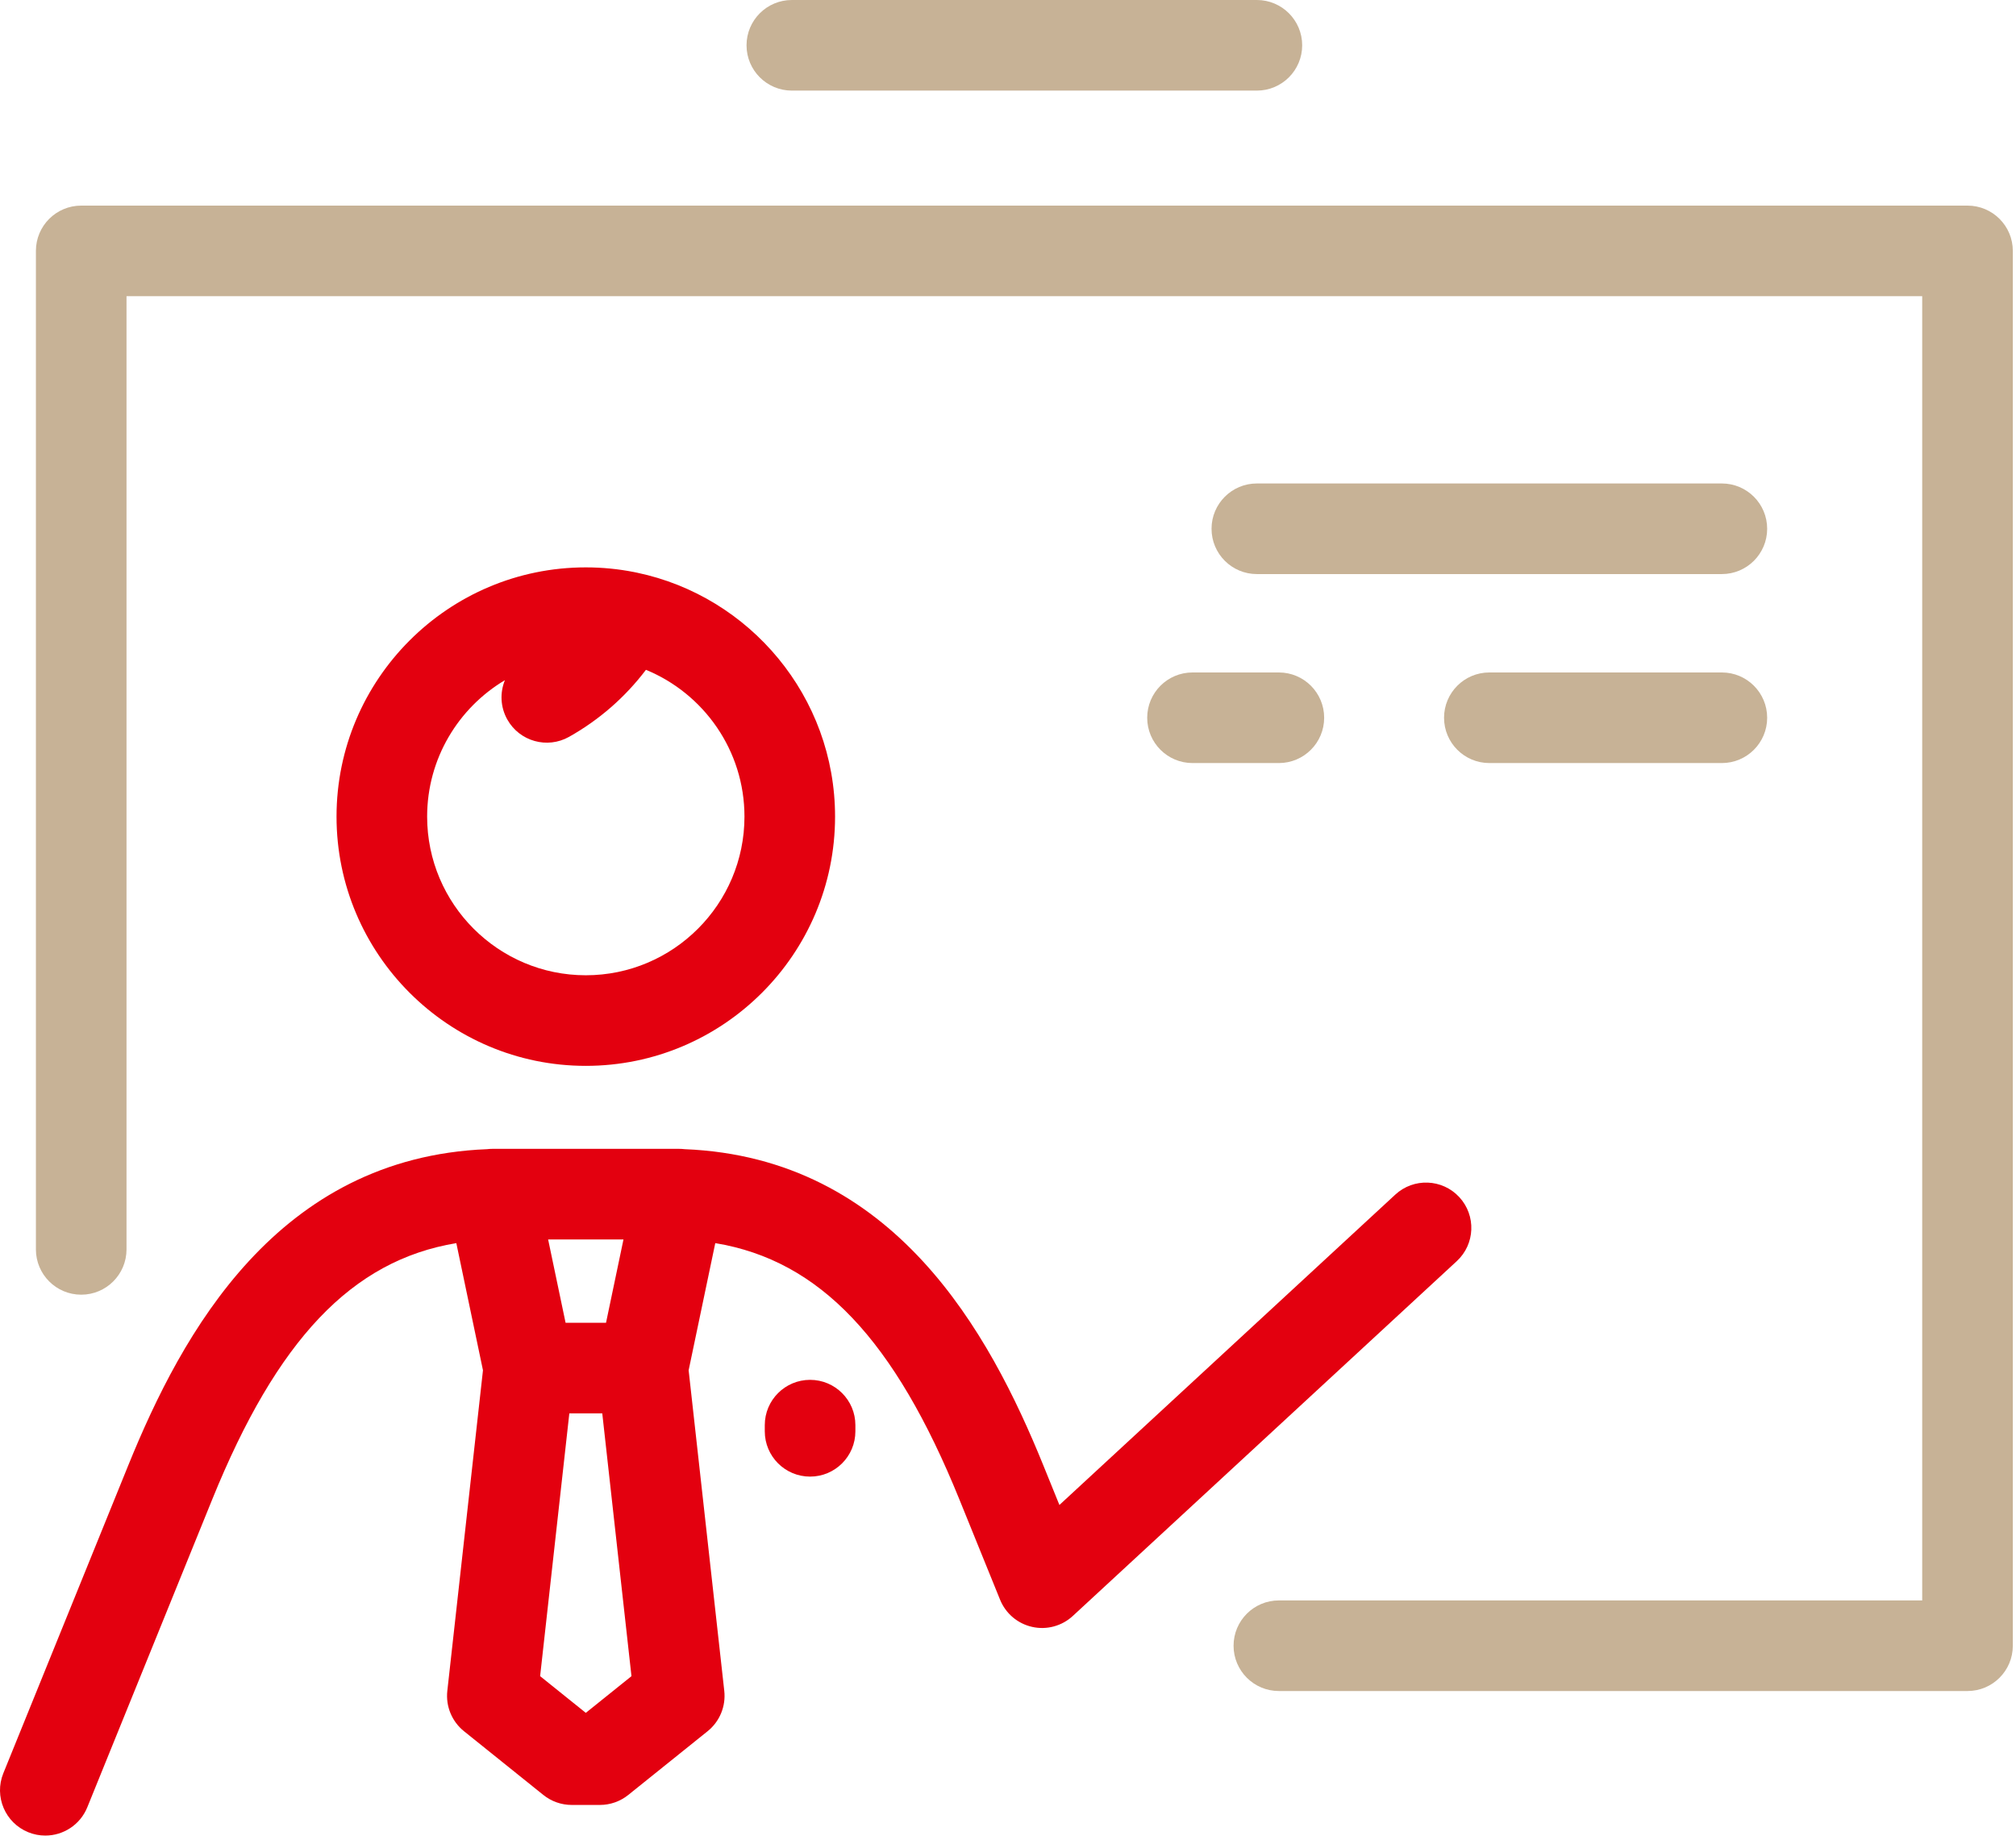
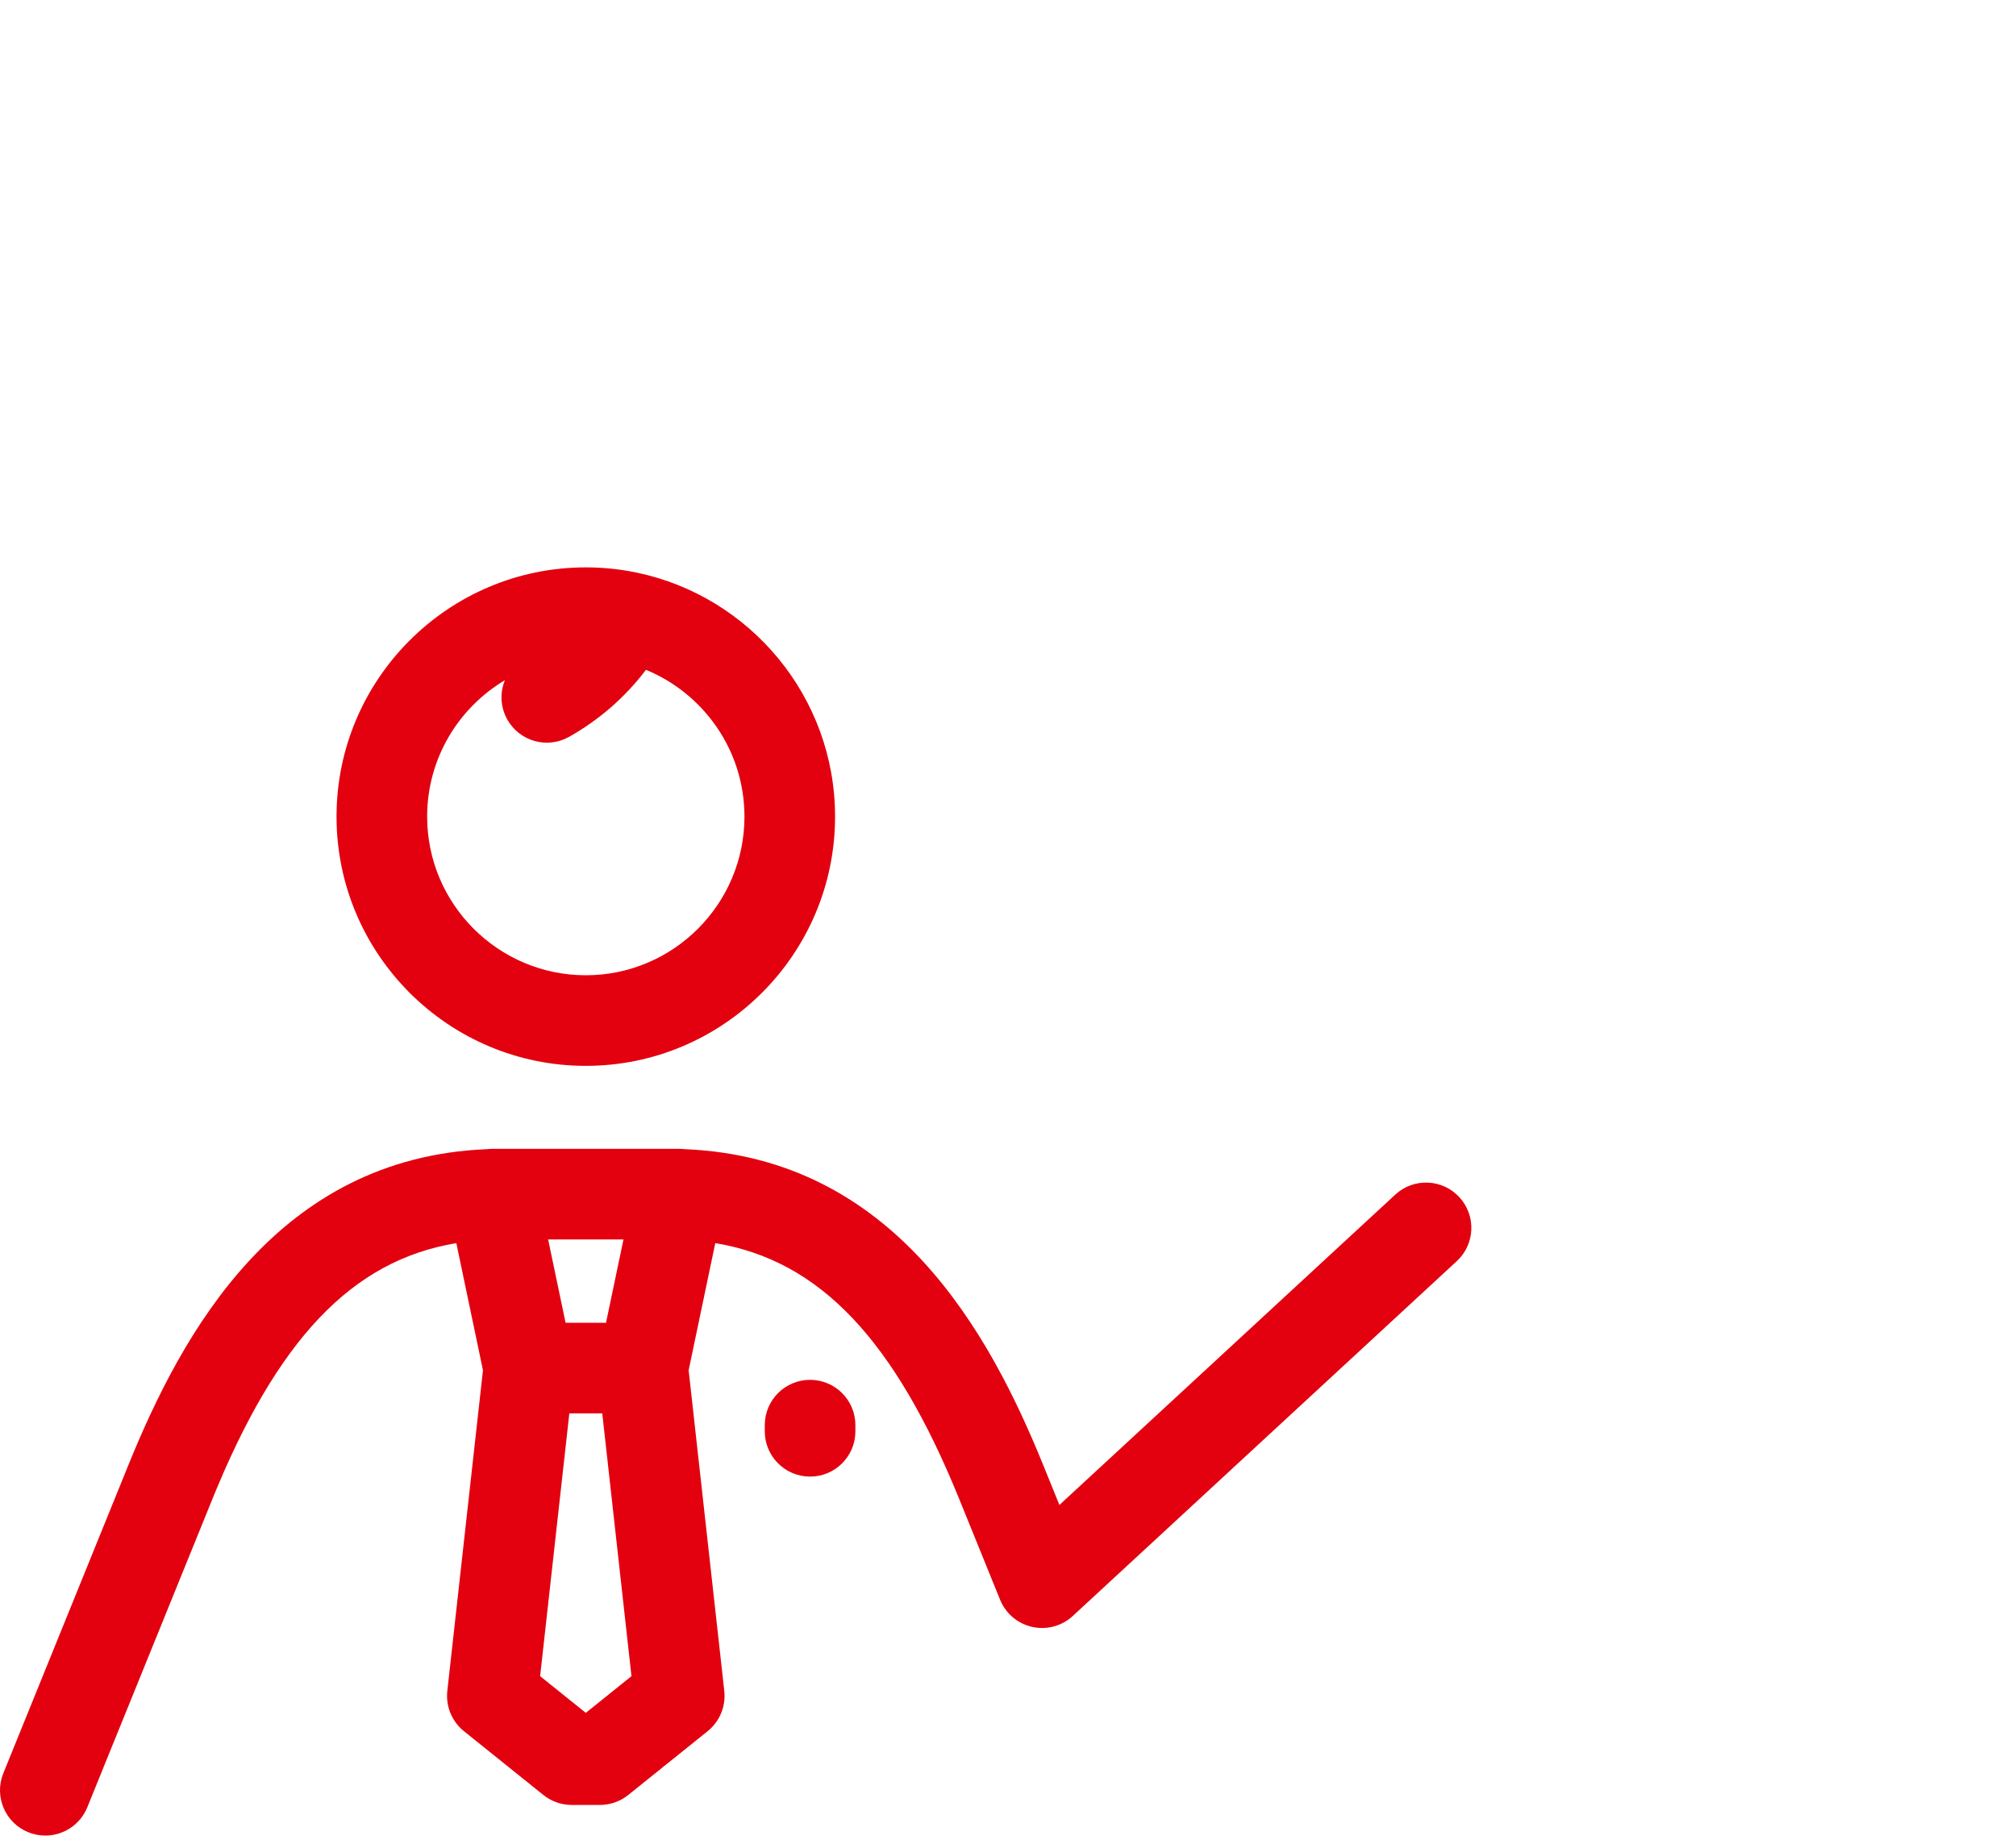
<svg xmlns="http://www.w3.org/2000/svg" width="356" height="325" viewBox="0 0 356 325" fill="none">
-   <path d="M347.438 298.647H225.832C221.414 298.647 217.832 295.065 217.832 290.647C217.832 286.229 221.414 282.647 225.832 282.647H339.437V52.312H22.341V220.651C22.341 225.069 18.759 228.651 14.341 228.651C9.923 228.651 6.341 225.069 6.341 220.651V44.312C6.341 39.894 9.923 36.312 14.341 36.312H347.438C351.856 36.312 355.438 39.894 355.438 44.312V290.647C355.438 295.065 351.856 298.647 347.438 298.647ZM304.059 134.761H263.001C258.583 134.761 255.001 131.179 255.001 126.761C255.001 122.343 258.583 118.761 263.001 118.761H304.059C308.477 118.761 312.059 122.343 312.059 126.761C312.059 131.179 308.477 134.761 304.059 134.761ZM225.831 134.761H210.581C206.163 134.761 202.581 131.179 202.581 126.761C202.581 122.343 206.163 118.761 210.581 118.761H225.831C230.249 118.761 233.831 122.343 233.831 126.761C233.831 131.179 230.249 134.761 225.831 134.761ZM304.059 101.385H221.943C217.525 101.385 213.943 97.803 213.943 93.385C213.943 88.967 217.525 85.385 221.943 85.385H304.059C308.477 85.385 312.059 88.967 312.059 93.385C312.059 97.803 308.477 101.385 304.059 101.385ZM221.949 16H139.829C135.411 16 131.829 12.418 131.829 8C131.829 3.582 135.411 0 139.829 0H221.949C226.367 0 229.949 3.582 229.949 8C229.949 12.418 226.367 16 221.949 16Z" fill="#C7B296" />
  <path d="M7.999 324.175C6.998 324.175 5.979 323.986 4.994 323.586C0.9 321.925 -1.072 317.259 0.589 313.165L22.657 258.775C32.157 235.372 48.999 204.448 85.992 202.952C86.305 202.914 86.622 202.895 86.941 202.895H119.946C120.265 202.895 120.582 202.914 120.895 202.952C157.891 204.448 174.733 235.372 184.232 258.774L187.078 265.789L246.389 210.977C249.634 207.978 254.697 208.178 257.694 211.422C260.693 214.667 260.494 219.728 257.249 222.727L189.444 285.39C187.515 287.173 184.832 287.896 182.271 287.322C179.708 286.75 177.588 284.956 176.601 282.522L169.407 264.791C157.977 236.631 144.79 222.604 126.309 219.544L121.605 242L127.898 298.622C128.2 301.342 127.091 304.028 124.958 305.742L110.943 317.002C109.522 318.144 107.755 318.766 105.932 318.766H100.958C99.136 318.766 97.368 318.144 95.948 317.003L81.932 305.743C79.798 304.029 78.689 301.343 78.991 298.622L85.286 242L80.581 219.545C62.101 222.606 48.914 236.633 37.483 264.792L15.415 319.181C14.154 322.29 11.16 324.175 7.999 324.175ZM95.379 296.022L103.445 302.502L111.51 296.022L106.352 249.613H100.537L95.379 296.022ZM99.876 233.613H107.015L110.098 218.896H96.792L99.876 233.613ZM143.05 260.779C138.632 260.779 135.05 257.197 135.05 252.779V251.69C135.05 247.272 138.632 243.69 143.05 243.69C147.468 243.69 151.05 247.272 151.05 251.69V252.779C151.05 257.197 147.468 260.779 143.05 260.779ZM103.445 188.239C79.174 188.239 59.427 168.492 59.427 144.221C59.427 119.95 79.173 100.203 103.445 100.203C106.359 100.203 109.209 100.488 111.966 101.031C112.127 101.058 112.287 101.091 112.446 101.129C132.415 105.295 147.462 123.034 147.462 144.221C147.462 168.493 127.716 188.239 103.445 188.239ZM89.161 120.125C80.944 125.015 75.427 133.986 75.427 144.221C75.427 159.67 87.996 172.239 103.445 172.239C118.894 172.239 131.463 159.67 131.463 144.221C131.463 132.529 124.264 122.486 114.065 118.294C110.415 123.117 105.802 127.149 100.479 130.137C96.625 132.3 91.749 130.929 89.587 127.076C88.343 124.861 88.267 122.307 89.161 120.125Z" fill="#E3000F" />
</svg>